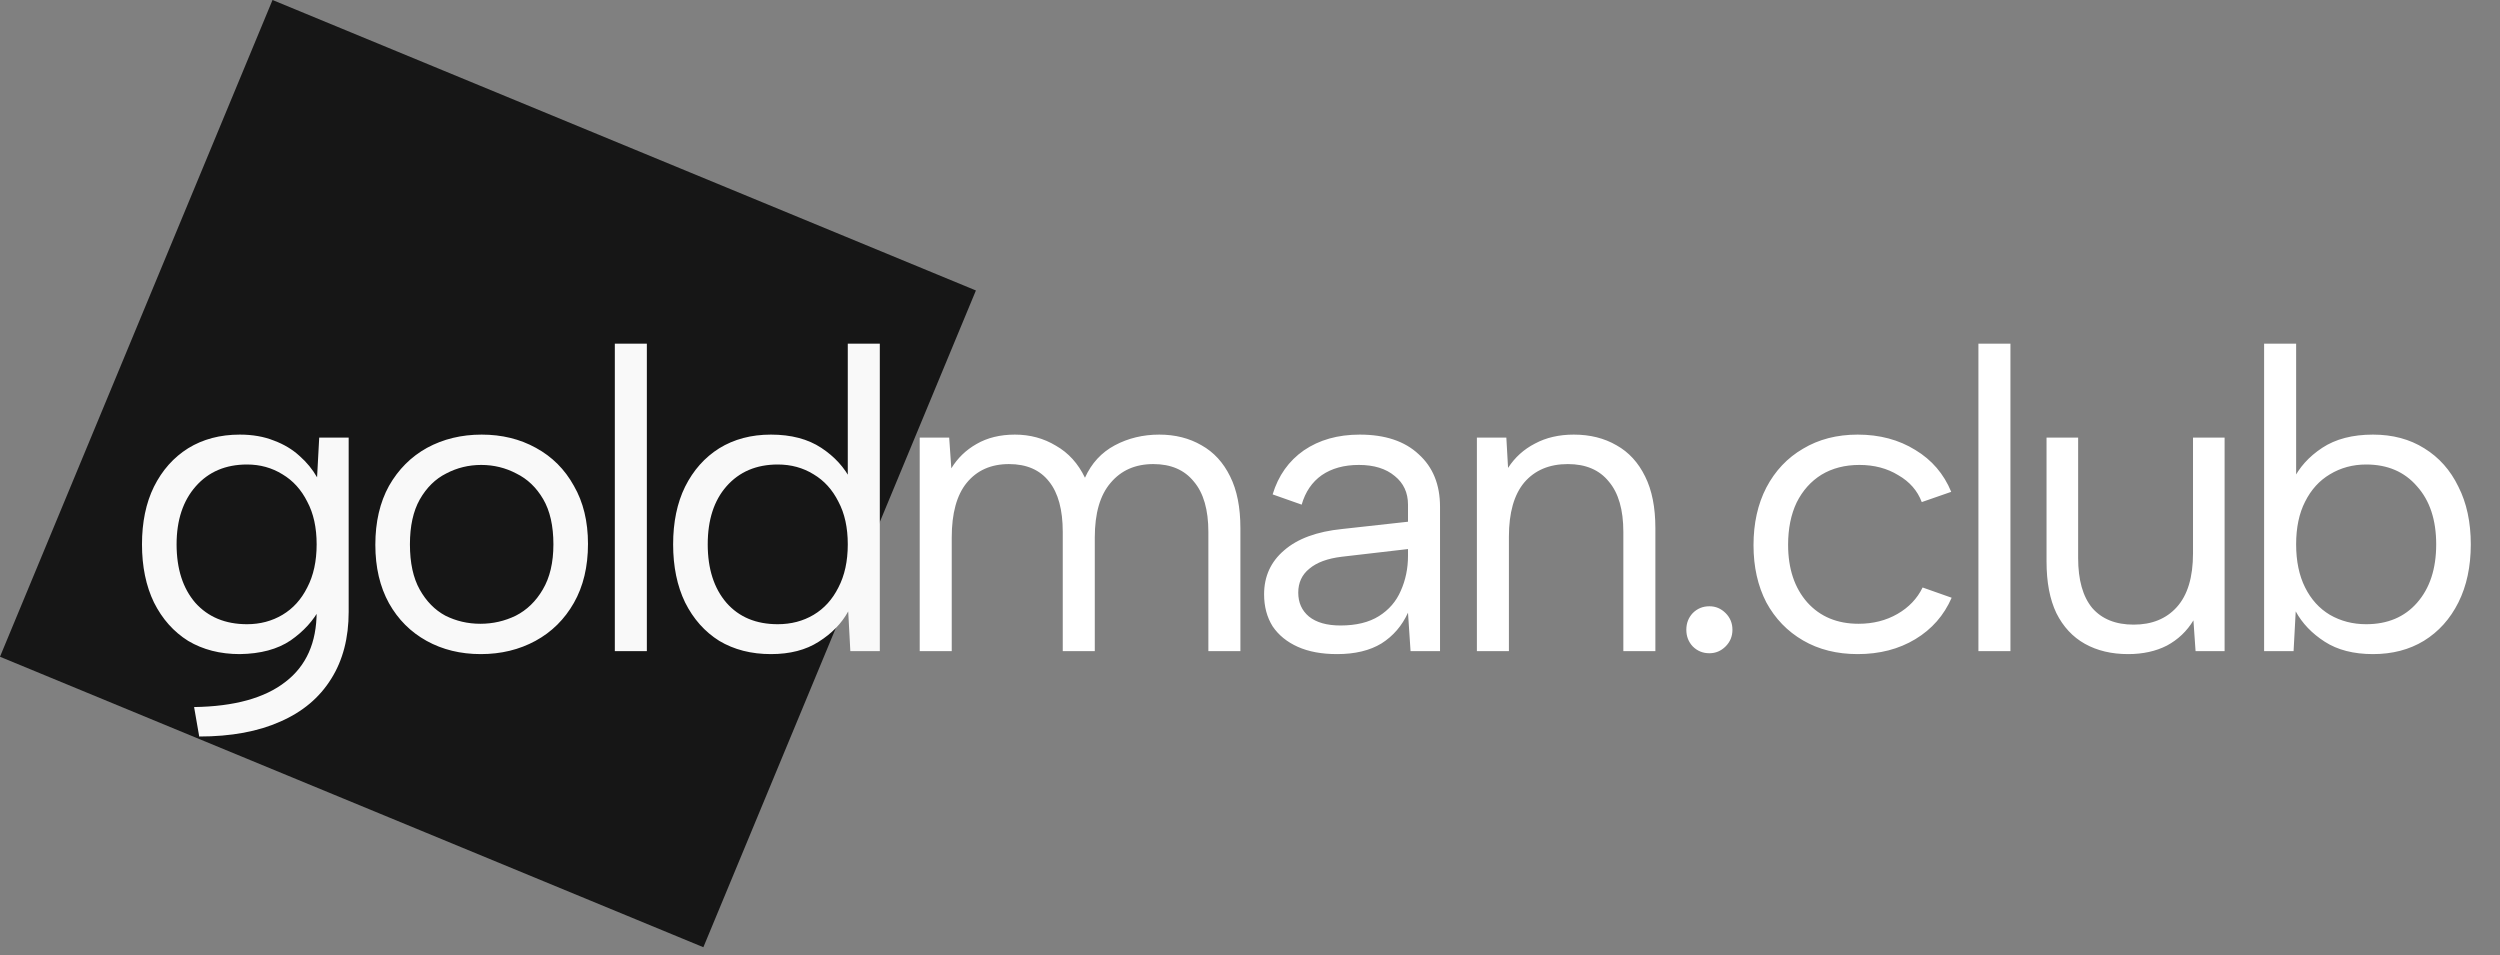
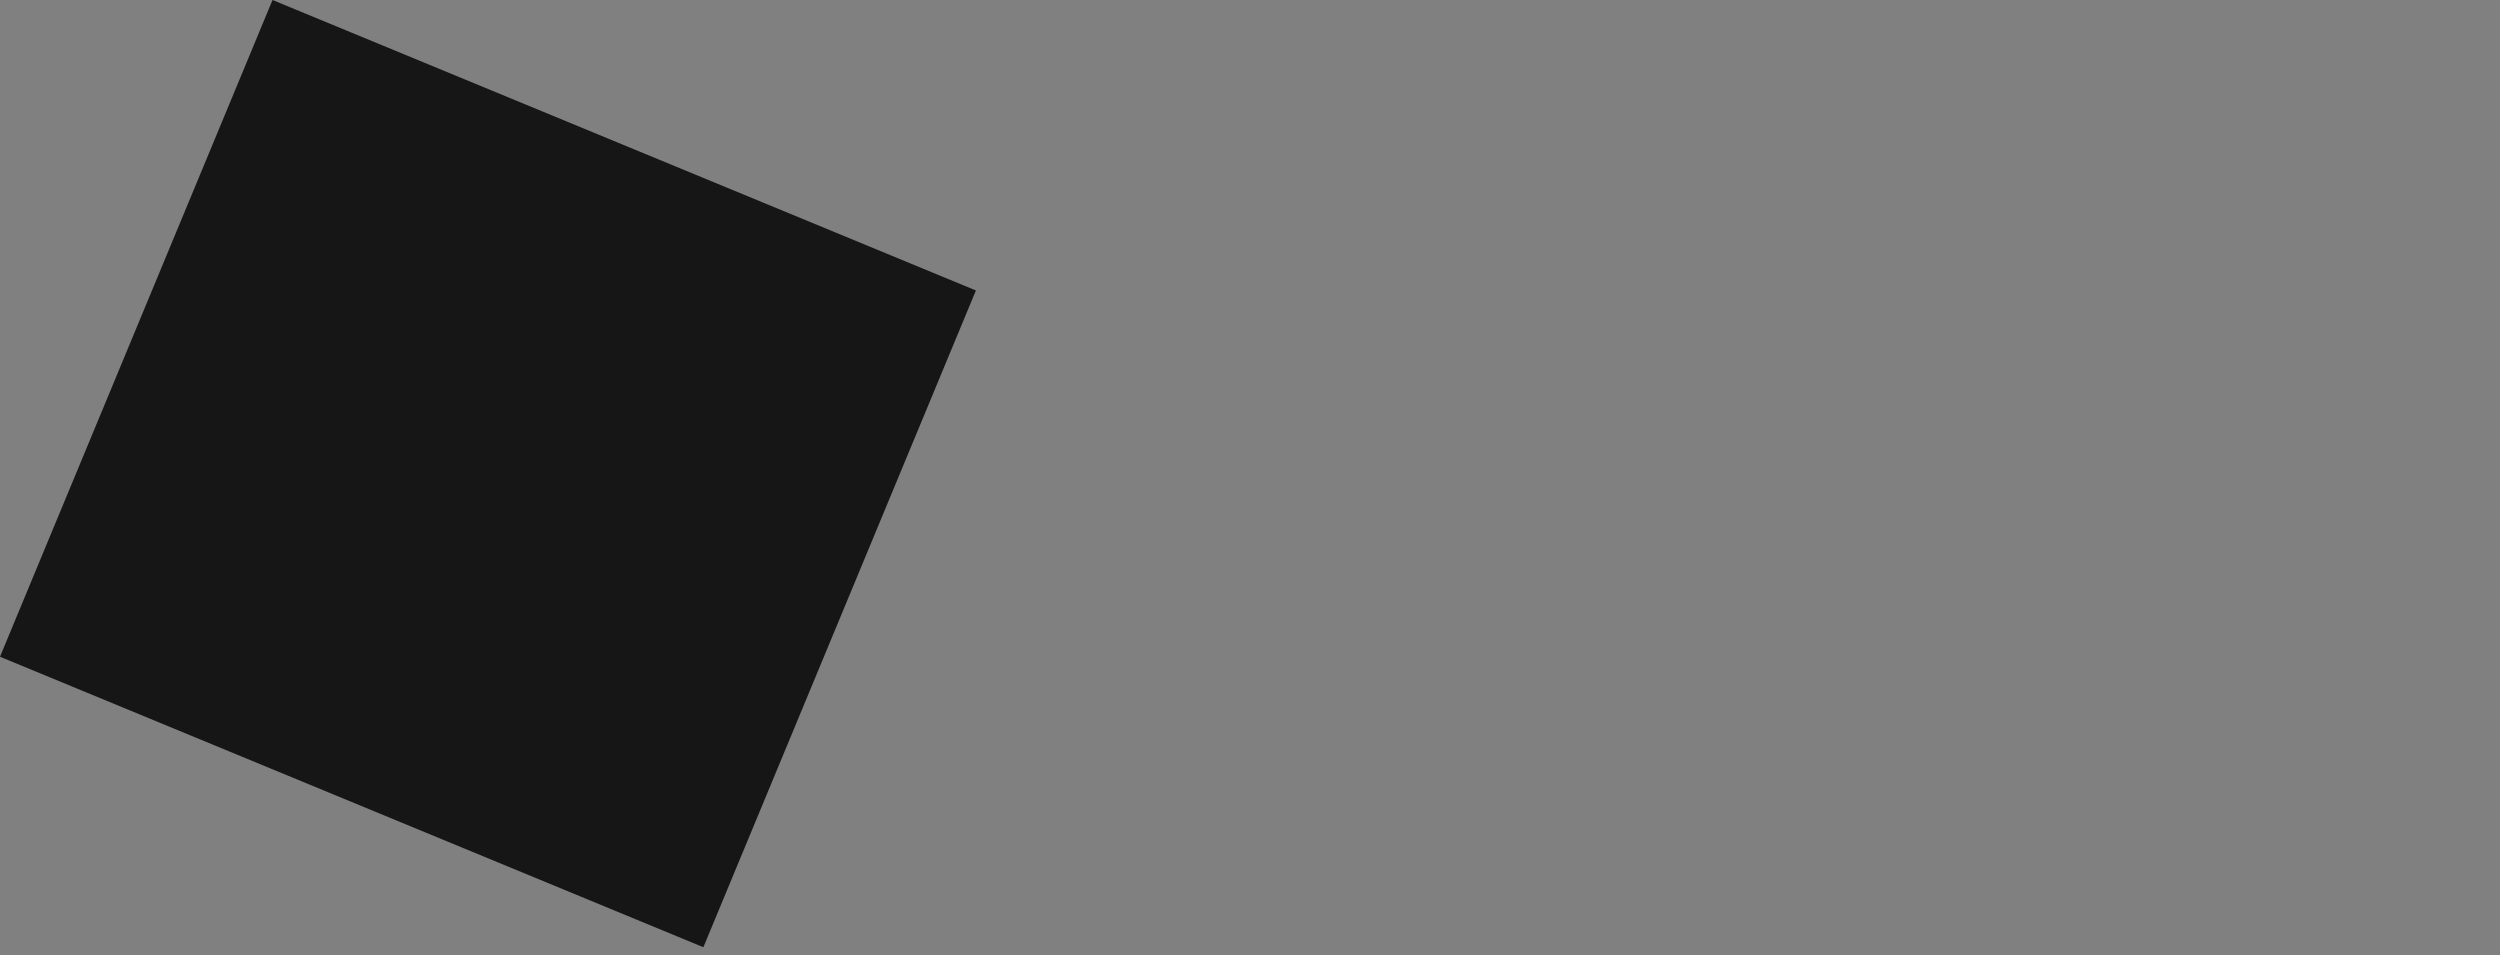
<svg xmlns="http://www.w3.org/2000/svg" width="301" height="115" viewBox="0 0 301 115" fill="none">
  <rect x="0" y="0" width="301" height="115" fill="#808080" stroke="none" />
  <path d="M32.812 0L117.499 34.973L84.685 114.046L-0.002 79.072L32.812 0Z" fill="#161616" />
-   <path d="M38.433 52.687H41.98V73.664C41.98 76.817 41.278 79.508 39.872 81.736C38.467 83.998 36.428 85.711 33.754 86.877C31.081 88.076 27.825 88.676 23.986 88.676L23.369 85.129C28.202 85.06 31.869 84.049 34.371 82.095C36.873 80.176 38.124 77.365 38.124 73.664V73.098L38.536 73.201C37.747 74.709 36.565 76.012 34.988 77.108C33.411 78.171 31.372 78.719 28.87 78.754C26.505 78.754 24.431 78.222 22.649 77.16C20.901 76.063 19.53 74.521 18.536 72.533C17.576 70.545 17.096 68.214 17.096 65.54C17.096 62.867 17.576 60.553 18.536 58.6C19.53 56.612 20.901 55.069 22.649 53.973C24.431 52.876 26.505 52.327 28.87 52.327C30.412 52.327 31.783 52.567 32.983 53.047C34.183 53.493 35.211 54.11 36.068 54.898C36.925 55.652 37.627 56.509 38.176 57.469L38.433 52.687ZM21.261 65.54C21.261 68.488 22.015 70.836 23.523 72.584C25.065 74.298 27.139 75.155 29.744 75.155C31.321 75.155 32.743 74.778 34.011 74.024C35.279 73.269 36.273 72.173 36.993 70.733C37.747 69.294 38.124 67.563 38.124 65.54C38.124 63.518 37.747 61.804 36.993 60.399C36.273 58.96 35.279 57.863 34.011 57.109C32.743 56.321 31.321 55.926 29.744 55.926C27.173 55.926 25.117 56.8 23.574 58.548C22.032 60.296 21.261 62.627 21.261 65.54ZM57.89 78.754C55.456 78.754 53.28 78.222 51.36 77.16C49.441 76.097 47.933 74.589 46.836 72.635C45.739 70.647 45.191 68.3 45.191 65.592C45.191 62.85 45.739 60.485 46.836 58.497C47.967 56.509 49.492 54.984 51.412 53.921C53.365 52.859 55.559 52.327 57.992 52.327C60.426 52.327 62.602 52.859 64.522 53.921C66.476 54.984 68.001 56.509 69.098 58.497C70.229 60.451 70.794 62.781 70.794 65.489C70.794 68.231 70.229 70.596 69.098 72.584C67.967 74.572 66.424 76.097 64.471 77.16C62.517 78.222 60.323 78.754 57.89 78.754ZM57.838 75.103C59.346 75.103 60.769 74.778 62.105 74.126C63.442 73.441 64.522 72.395 65.344 70.99C66.201 69.551 66.63 67.734 66.63 65.54C66.63 63.313 66.219 61.496 65.396 60.091C64.573 58.685 63.494 57.657 62.157 57.006C60.855 56.321 59.449 55.978 57.941 55.978C56.433 55.978 55.028 56.321 53.725 57.006C52.423 57.657 51.36 58.703 50.538 60.142C49.749 61.547 49.355 63.347 49.355 65.54C49.355 67.768 49.749 69.585 50.538 70.99C51.326 72.395 52.354 73.441 53.622 74.126C54.925 74.778 56.33 75.103 57.838 75.103ZM74.025 41.377H77.881V78.394H74.025V41.377ZM102.484 57.88L102.073 57.931V41.377H105.929V78.394H102.381L102.124 73.612C101.336 75.052 100.154 76.269 98.577 77.263C97.034 78.257 95.115 78.754 92.819 78.754C90.454 78.754 88.38 78.222 86.598 77.16C84.85 76.063 83.479 74.521 82.485 72.533C81.525 70.545 81.045 68.214 81.045 65.54C81.045 62.867 81.525 60.553 82.485 58.6C83.479 56.612 84.85 55.069 86.598 53.973C88.38 52.876 90.454 52.327 92.819 52.327C95.252 52.327 97.274 52.859 98.885 53.921C100.496 54.984 101.696 56.303 102.484 57.88ZM85.21 65.54C85.21 68.488 85.964 70.836 87.472 72.584C88.98 74.298 91.036 75.155 93.641 75.155C95.252 75.155 96.692 74.778 97.96 74.024C99.228 73.269 100.222 72.173 100.942 70.733C101.696 69.294 102.073 67.563 102.073 65.54C102.073 63.518 101.696 61.804 100.942 60.399C100.222 58.96 99.228 57.863 97.96 57.109C96.692 56.321 95.252 55.926 93.641 55.926C91.071 55.926 89.014 56.8 87.472 58.548C85.964 60.262 85.21 62.593 85.21 65.54Z" fill="#F9F9F9" />
-   <path d="M110.733 52.687H114.281L114.538 56.389C115.292 55.155 116.303 54.178 117.571 53.459C118.874 52.704 120.416 52.327 122.198 52.327C124.015 52.327 125.66 52.773 127.134 53.664C128.642 54.521 129.807 55.806 130.63 57.52C131.418 55.772 132.618 54.47 134.229 53.613C135.84 52.756 137.622 52.327 139.576 52.327C141.495 52.327 143.192 52.756 144.666 53.613C146.139 54.435 147.288 55.686 148.11 57.366C148.933 59.011 149.344 61.085 149.344 63.587V78.394H145.488V64.049C145.488 61.376 144.906 59.354 143.74 57.983C142.609 56.578 140.981 55.875 138.856 55.875C136.697 55.875 134.983 56.629 133.715 58.137C132.447 59.611 131.812 61.804 131.812 64.718V78.394H127.956V64.049C127.956 61.376 127.408 59.354 126.311 57.983C125.214 56.578 123.604 55.875 121.478 55.875C119.319 55.875 117.622 56.629 116.389 58.137C115.189 59.611 114.589 61.804 114.589 64.718V78.394H110.733V52.687ZM169.831 78.394L169.523 73.766C168.803 75.343 167.741 76.577 166.335 77.468C164.93 78.325 163.148 78.754 160.988 78.754C159.138 78.754 157.561 78.462 156.258 77.879C154.956 77.297 153.945 76.474 153.225 75.412C152.54 74.315 152.197 73.03 152.197 71.556C152.197 69.396 153.002 67.631 154.613 66.26C156.224 64.855 158.555 63.998 161.605 63.69L169.523 62.816V60.759C169.523 59.319 168.992 58.171 167.929 57.314C166.867 56.423 165.427 55.978 163.61 55.978C161.828 55.978 160.337 56.389 159.138 57.212C157.972 58.034 157.167 59.217 156.721 60.759L153.225 59.525C153.911 57.263 155.162 55.498 156.978 54.23C158.829 52.962 161.074 52.327 163.713 52.327C166.764 52.327 169.129 53.116 170.808 54.692C172.522 56.235 173.379 58.343 173.379 61.016V78.394H169.831ZM169.523 66.106L161.554 67.031C159.84 67.237 158.538 67.717 157.647 68.471C156.755 69.191 156.31 70.15 156.31 71.35C156.31 72.55 156.738 73.51 157.595 74.229C158.486 74.949 159.754 75.309 161.4 75.309C163.285 75.309 164.827 74.932 166.027 74.178C167.226 73.424 168.1 72.413 168.649 71.144C169.232 69.842 169.523 68.437 169.523 66.929V66.106ZM177.817 52.687H181.364L181.57 56.338C182.393 55.069 183.472 54.093 184.809 53.407C186.146 52.687 187.705 52.327 189.488 52.327C191.441 52.327 193.155 52.756 194.629 53.613C196.103 54.435 197.251 55.686 198.073 57.366C198.896 59.011 199.307 61.085 199.307 63.587V78.394H195.451V64.049C195.451 61.376 194.869 59.354 193.703 57.983C192.572 56.578 190.927 55.875 188.768 55.875C186.54 55.875 184.792 56.612 183.524 58.086C182.29 59.559 181.673 61.736 181.673 64.615V78.394H177.817V52.687ZM205.81 78.651C205.022 78.651 204.353 78.376 203.805 77.828C203.291 77.28 203.034 76.611 203.034 75.823C203.034 75.035 203.291 74.366 203.805 73.818C204.353 73.269 205.022 72.995 205.81 72.995C206.564 72.995 207.215 73.269 207.764 73.818C208.312 74.366 208.586 75.035 208.586 75.823C208.586 76.611 208.312 77.28 207.764 77.828C207.215 78.376 206.564 78.651 205.81 78.651ZM223.668 78.754C221.166 78.754 218.972 78.205 217.087 77.108C215.202 76.012 213.728 74.486 212.666 72.533C211.638 70.545 211.123 68.248 211.123 65.643C211.123 63.004 211.638 60.691 212.666 58.703C213.728 56.68 215.202 55.121 217.087 54.024C218.972 52.893 221.166 52.327 223.668 52.327C226.307 52.327 228.621 52.944 230.609 54.178C232.597 55.378 234.036 57.057 234.928 59.217L231.38 60.451C230.866 59.08 229.923 58 228.552 57.212C227.216 56.389 225.656 55.978 223.874 55.978C222.126 55.978 220.601 56.372 219.298 57.16C218.03 57.949 217.036 59.062 216.316 60.502C215.631 61.942 215.288 63.638 215.288 65.592C215.288 68.471 216.059 70.785 217.601 72.533C219.144 74.246 221.2 75.103 223.771 75.103C225.519 75.103 227.079 74.709 228.45 73.921C229.821 73.132 230.832 72.07 231.483 70.733L234.979 71.967C234.054 74.092 232.597 75.754 230.609 76.954C228.621 78.154 226.307 78.754 223.668 78.754ZM238.201 41.377H242.057V78.394H238.201V41.377ZM267.842 78.394H264.346L264.089 74.692C263.301 75.994 262.238 77.005 260.902 77.725C259.565 78.411 258.005 78.754 256.223 78.754C254.235 78.754 252.504 78.342 251.03 77.52C249.556 76.697 248.408 75.463 247.586 73.818C246.797 72.173 246.403 70.099 246.403 67.597V52.687H250.208V67.186C250.208 69.825 250.773 71.83 251.904 73.201C253.07 74.538 254.732 75.206 256.891 75.206C259.085 75.206 260.816 74.503 262.084 73.098C263.386 71.659 264.038 69.499 264.038 66.62V52.687H267.842V78.394ZM276.044 57.88C276.798 56.303 277.98 54.984 279.591 53.921C281.202 52.859 283.242 52.327 285.709 52.327C288.074 52.327 290.131 52.876 291.879 53.973C293.661 55.069 295.032 56.612 295.992 58.6C296.986 60.553 297.483 62.867 297.483 65.54C297.483 68.214 296.986 70.545 295.992 72.533C294.998 74.521 293.61 76.063 291.828 77.16C290.079 78.222 288.04 78.754 285.709 78.754C283.379 78.754 281.442 78.257 279.9 77.263C278.357 76.269 277.192 75.052 276.404 73.612L276.147 78.394H272.599V41.377H276.455V57.931L276.044 57.88ZM293.318 65.54C293.318 62.593 292.547 60.262 291.005 58.548C289.497 56.8 287.457 55.926 284.887 55.926C283.276 55.926 281.819 56.321 280.517 57.109C279.249 57.863 278.255 58.96 277.535 60.399C276.815 61.804 276.455 63.518 276.455 65.54C276.455 67.563 276.815 69.294 277.535 70.733C278.255 72.173 279.249 73.269 280.517 74.024C281.819 74.778 283.276 75.155 284.887 75.155C287.457 75.155 289.497 74.298 291.005 72.584C292.547 70.836 293.318 68.488 293.318 65.54Z" fill="white" />
</svg>